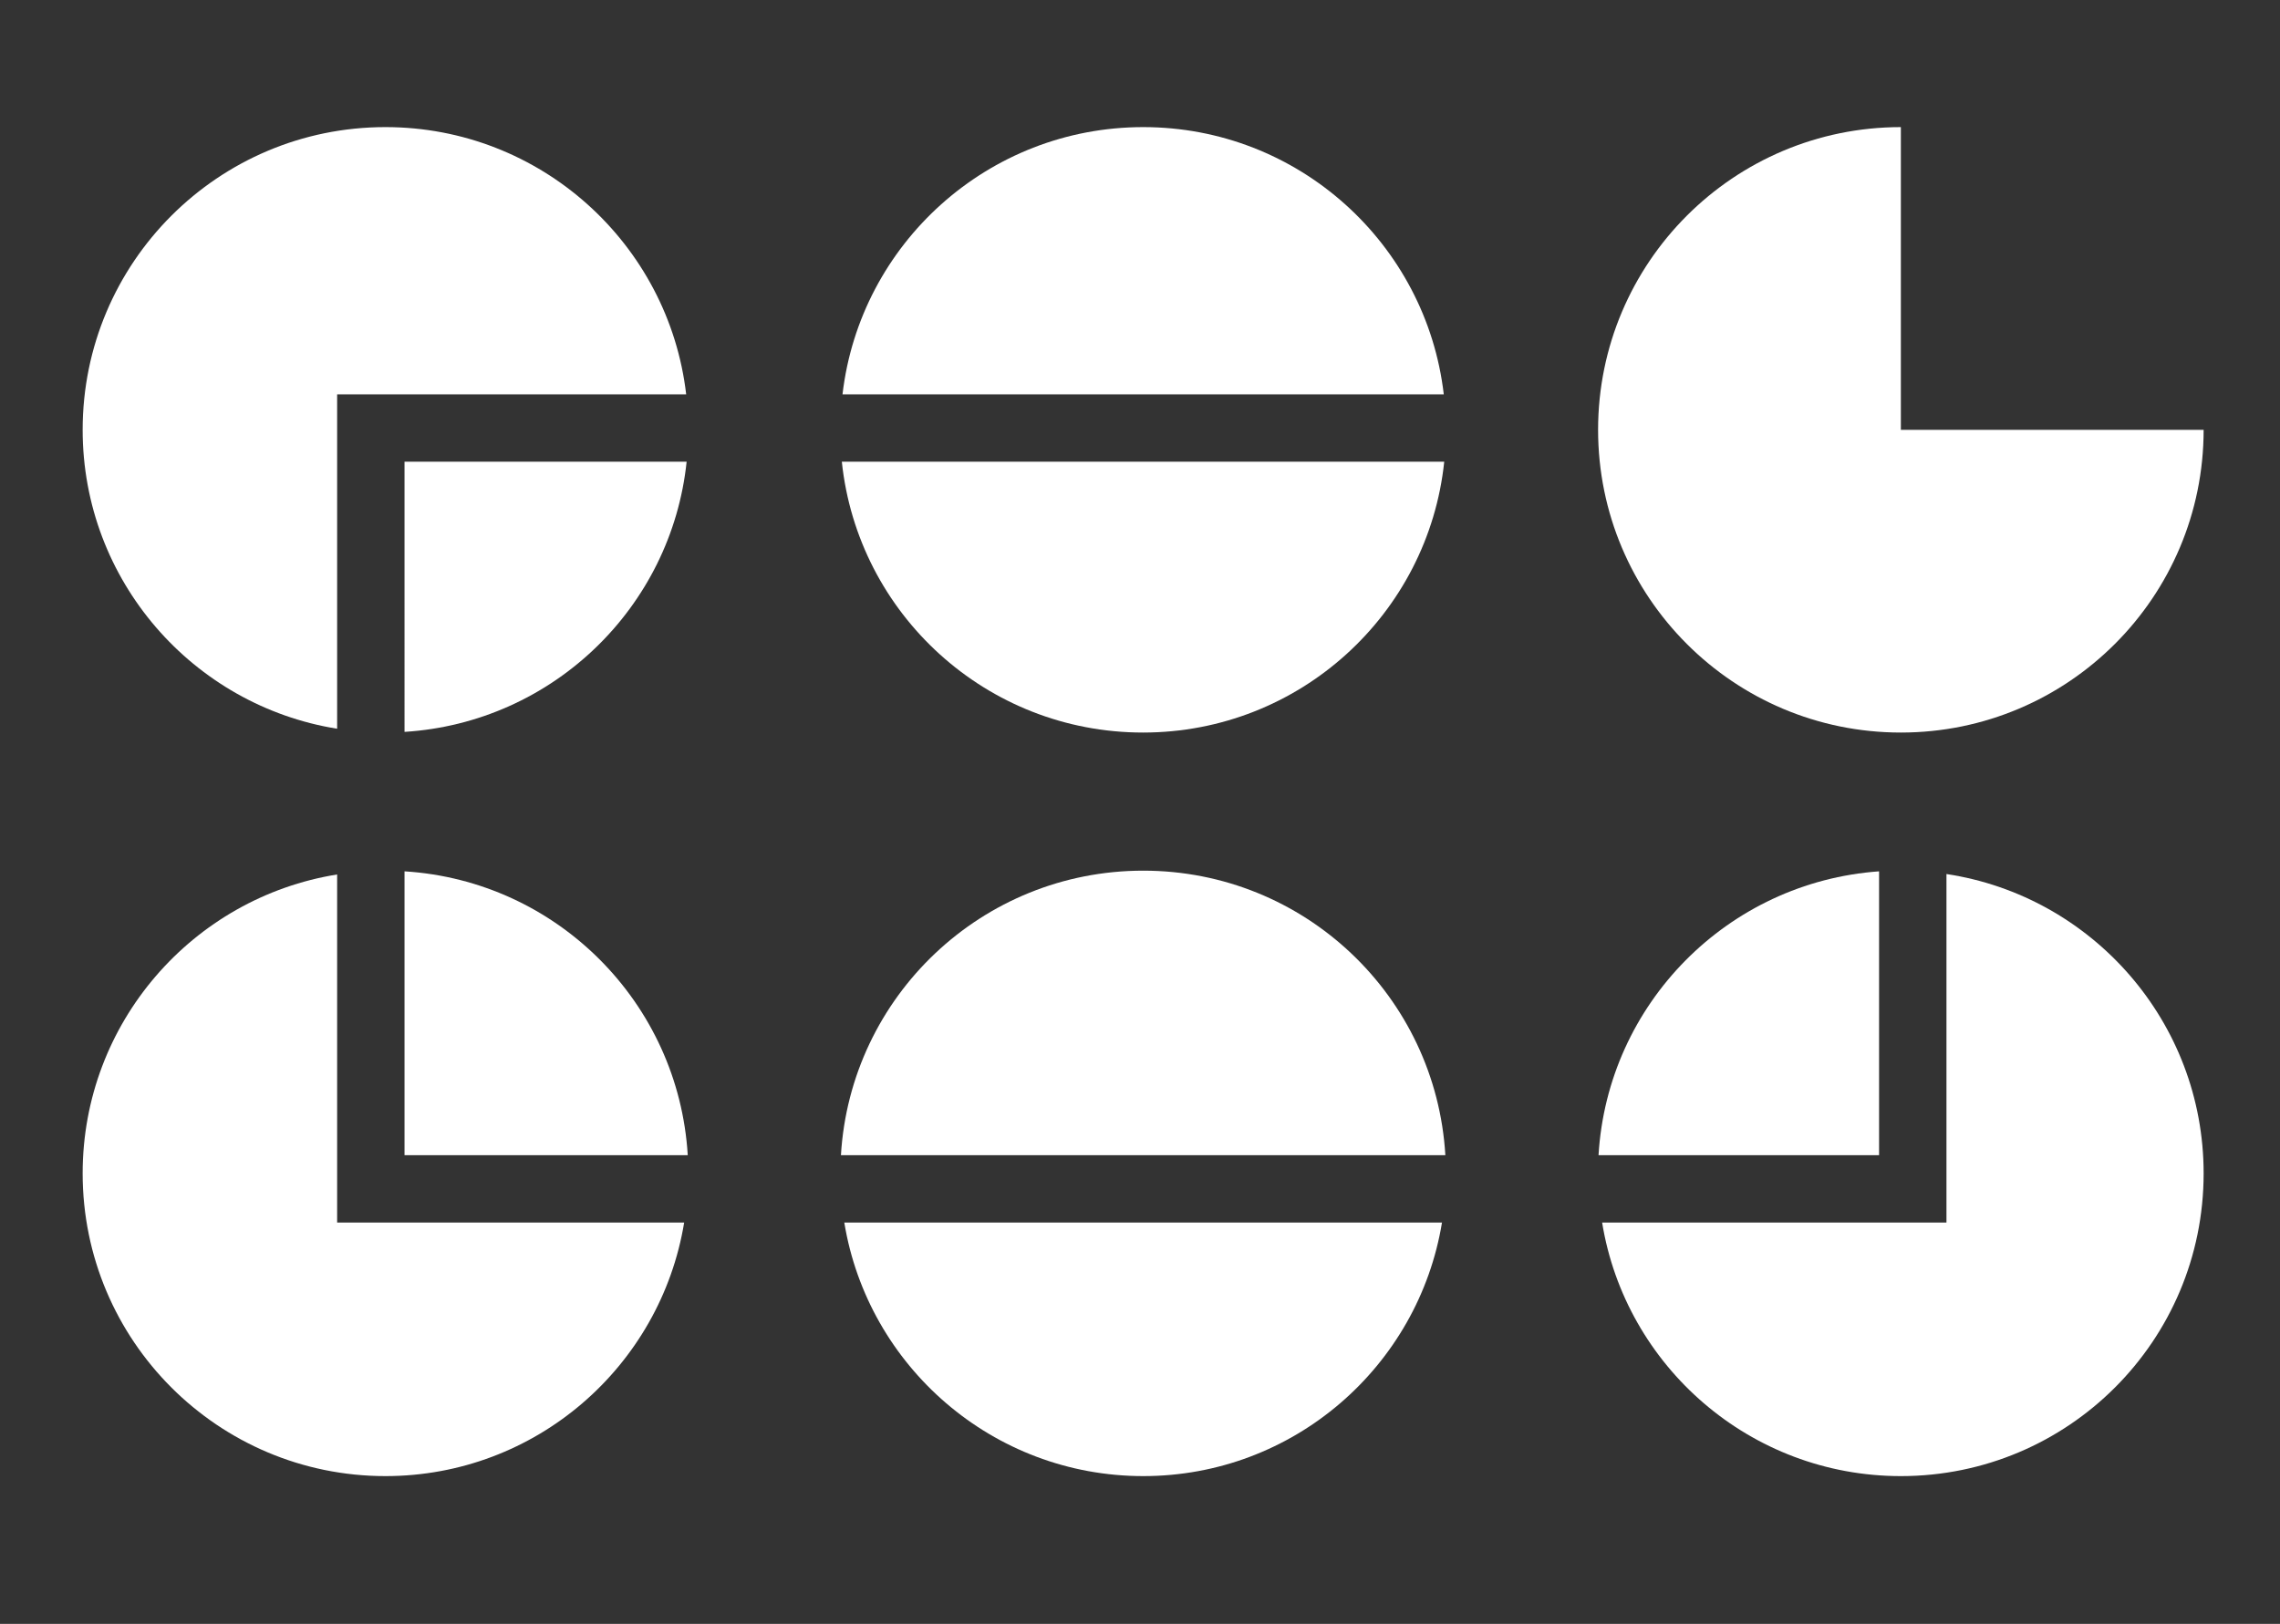
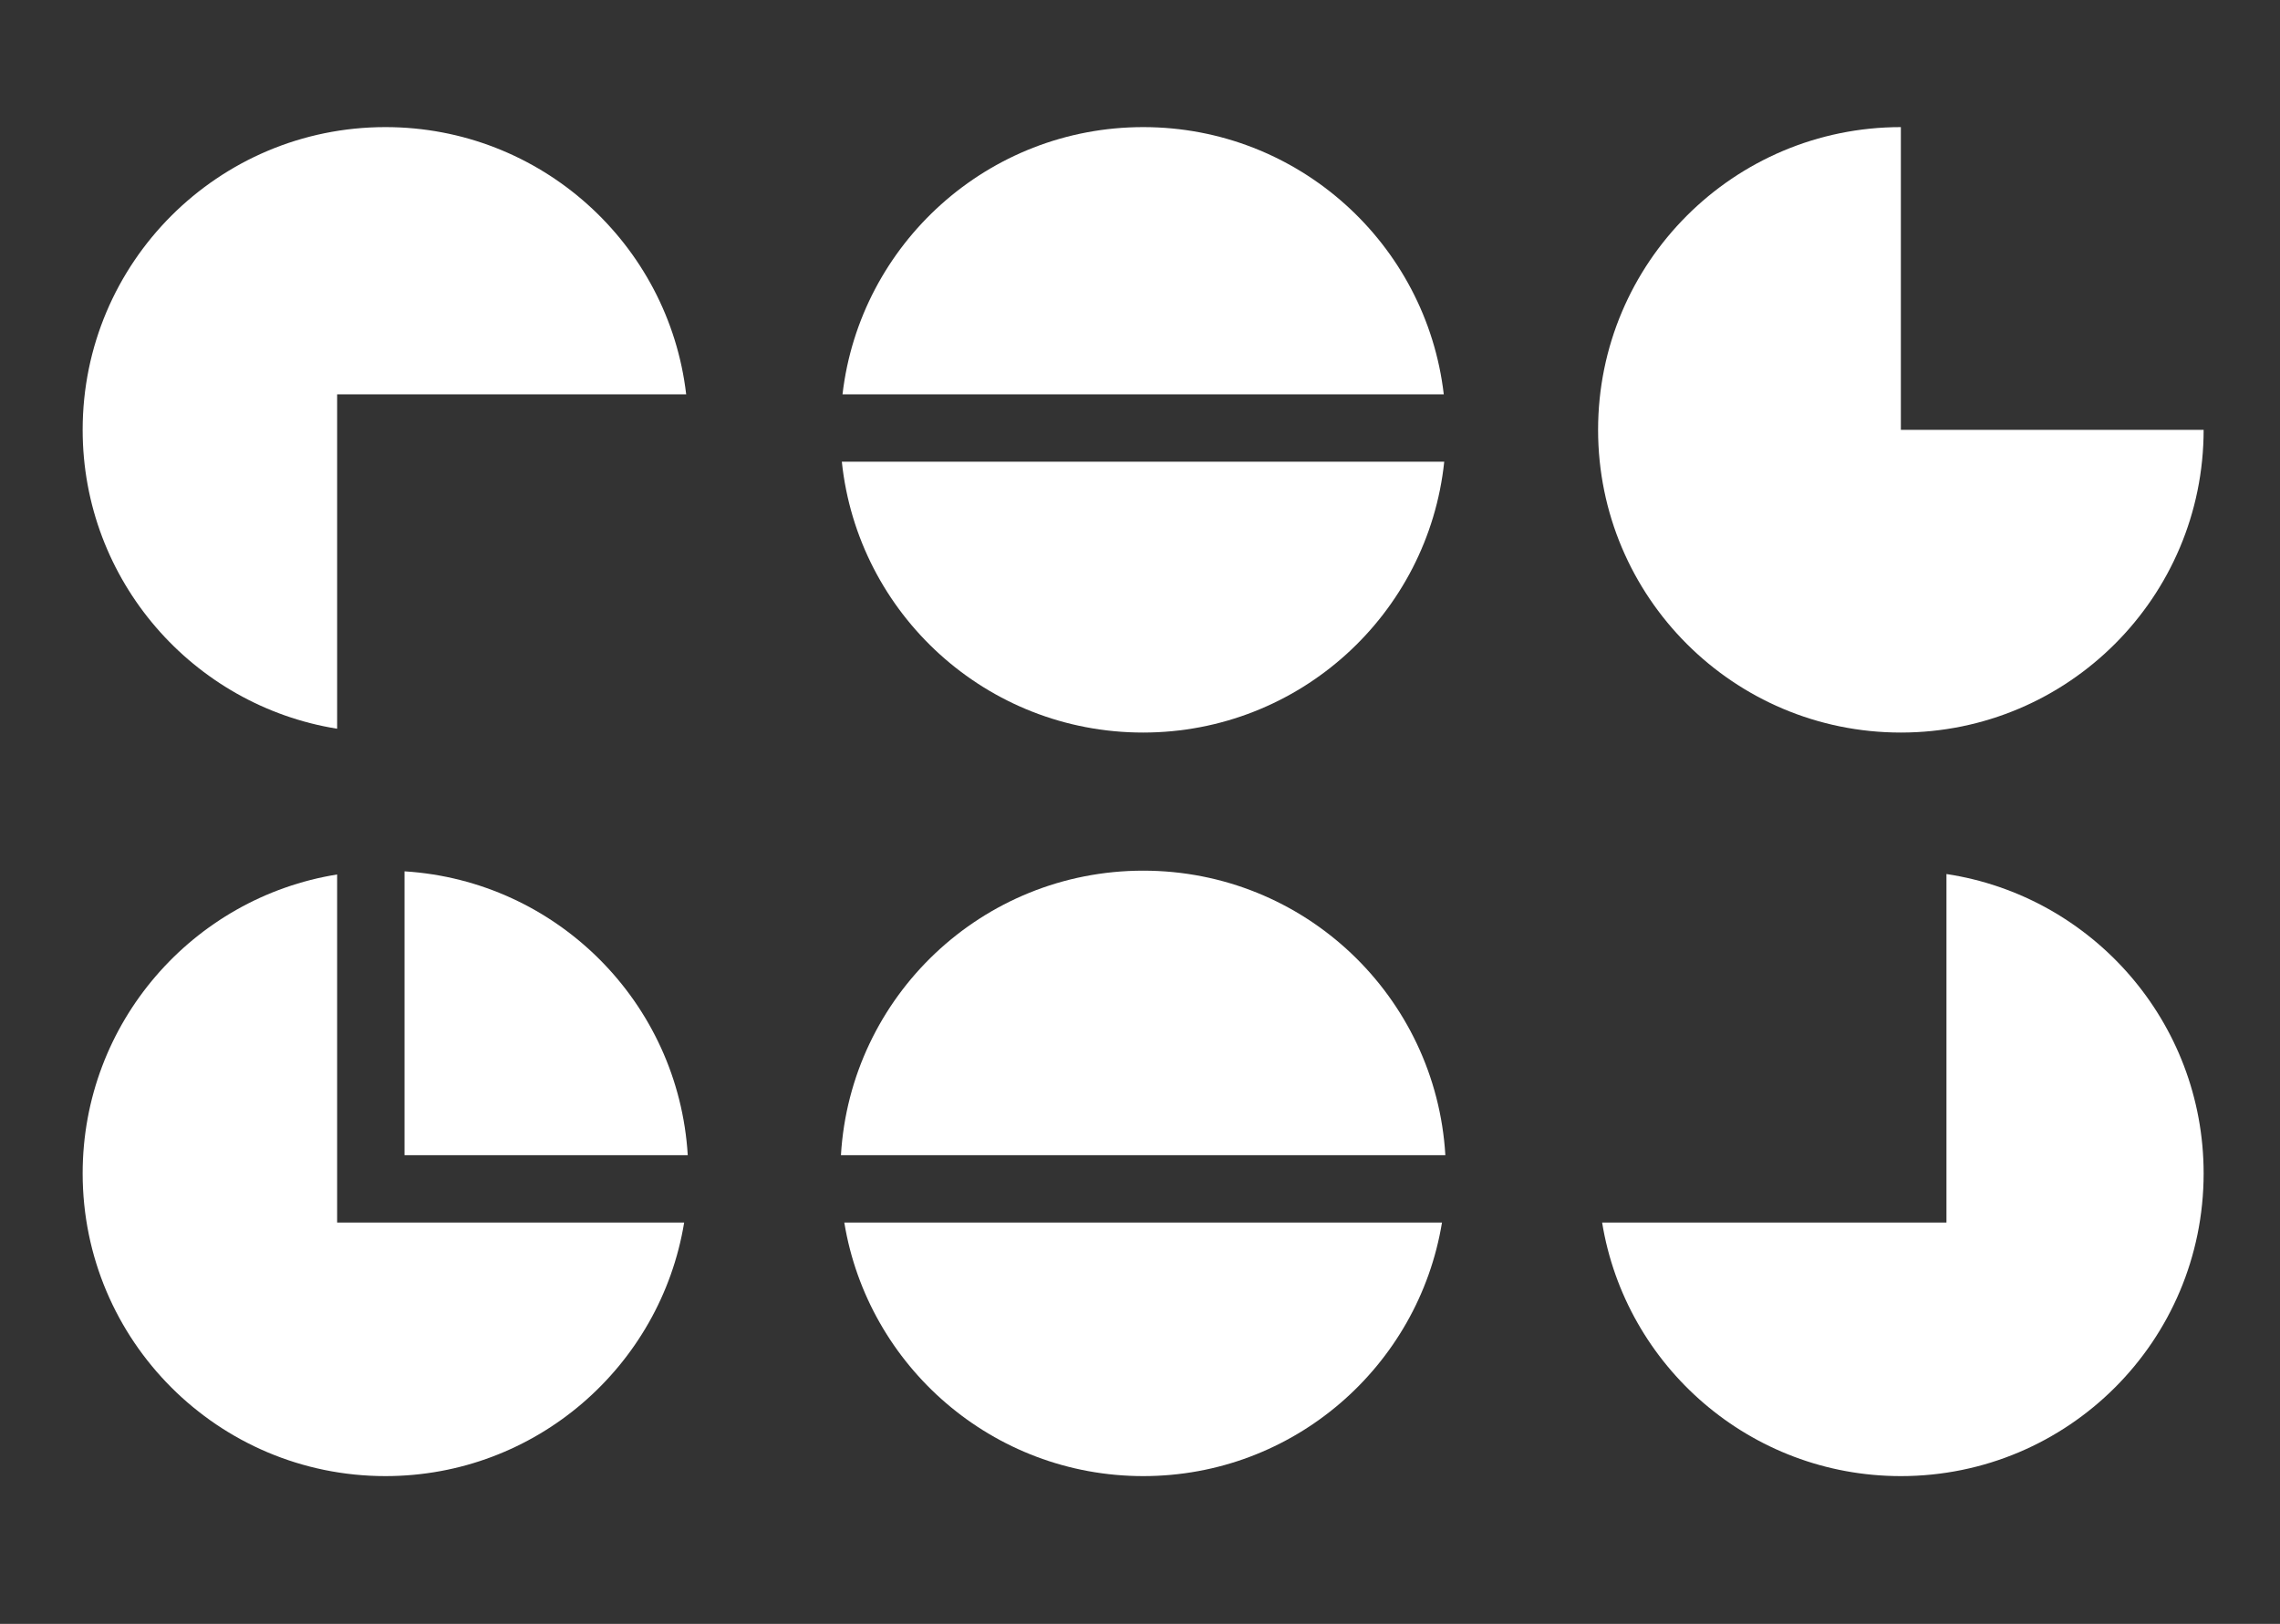
<svg xmlns="http://www.w3.org/2000/svg" version="1.1" id="Capa_2" x="0px" y="0px" viewBox="0 0 1015.1 723.1" style="enable-background:new 0 0 1015.1 723.1;" xml:space="preserve">
  <rect x="0" y="0" width="1015.1" height="723.1" fill="#333333" stroke="none" />
  <style type="text/css">
	.st0{fill:#FFFFFF;}
</style>
  <path class="st0" d="M305.5,175.6H150.1v148.9c-64.2-10.3-113.3-66-113.3-133.1c0-74.5,60.4-134.8,134.8-134.8  C240.7,56.6,297.7,108.6,305.5,175.6z" />
-   <path class="st0" d="M305.7,205.6c-6.8,65-59.8,116.2-125.6,120.3V205.6H305.7z" />
  <path class="st0" d="M642.8,175.6H375.1c7.8-67,64.8-119,133.9-119S635,108.6,642.8,175.6z" />
  <path class="st0" d="M643,205.6c-7.1,67.8-64.4,120.6-134.1,120.6s-127-52.8-134.1-120.6H643z" />
  <path class="st0" d="M304.6,544.4c-10.5,64-66,112.9-133,112.9c-74.4,0-134.8-60.3-134.8-134.8c0-67.1,49.1-122.8,113.3-133.1v155  H304.6z" />
  <path class="st0" d="M306.2,514.4H180.1V388C247.9,392.2,302.1,446.5,306.2,514.4z" />
  <path class="st0" d="M375.9,544.4H642c-10.5,64-66,112.9-133,112.9S386.4,608.4,375.9,544.4z" />
  <path class="st0" d="M643.5,514.4H374.4c4.2-70.7,62.8-126.7,134.6-126.7S639.3,443.7,643.5,514.4z" />
-   <path class="st0" d="M836.6,388v126.4H711.7C715.7,446.9,769.3,392.8,836.6,388z" />
  <path class="st0" d="M981.1,522.5c0,74.5-60.3,134.8-134.8,134.8c-67,0-122.6-48.9-133-112.9h153.3V389.2  C931.4,399,981.1,455,981.1,522.5z" />
-   <path class="st0" d="M981.1,191.4c0,74.4-60.3,134.8-134.8,134.8s-134.8-60.4-134.8-134.8S771.8,56.6,846.3,56.6v134.8H981.1z" />
+   <path class="st0" d="M981.1,191.4c0,74.4-60.3,134.8-134.8,134.8s-134.8-60.4-134.8-134.8S771.8,56.6,846.3,56.6v134.8z" />
</svg>